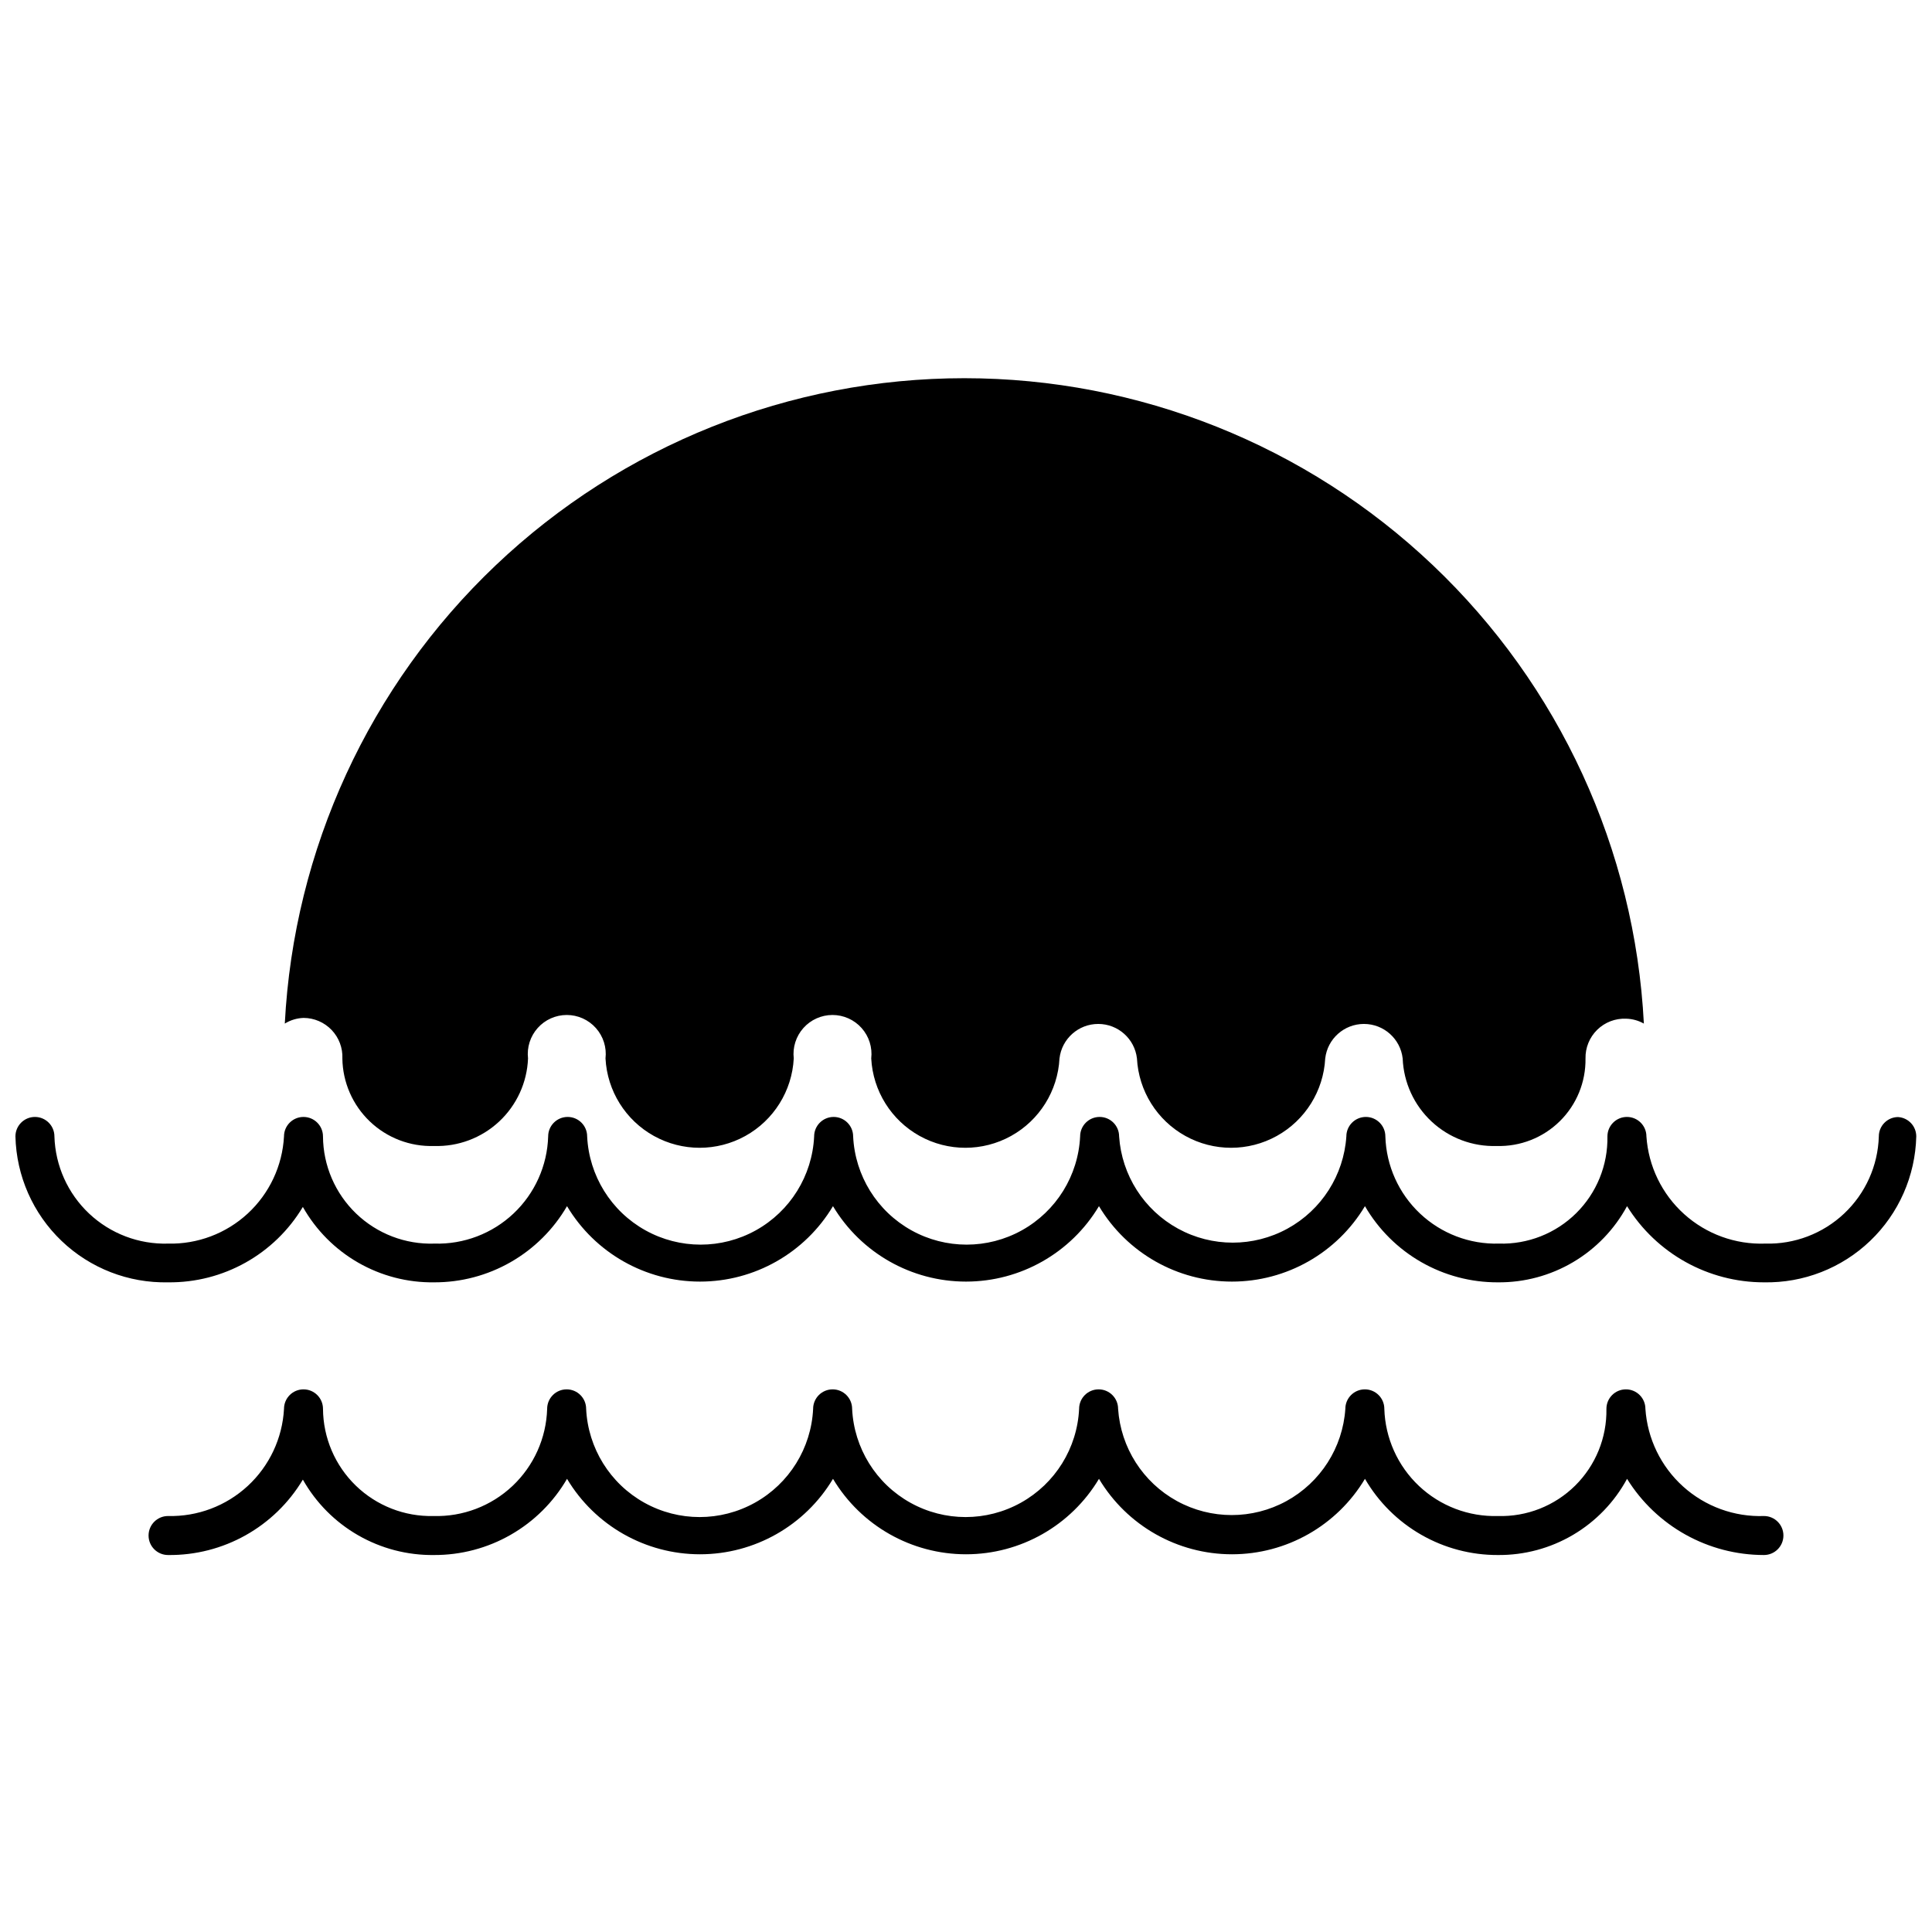
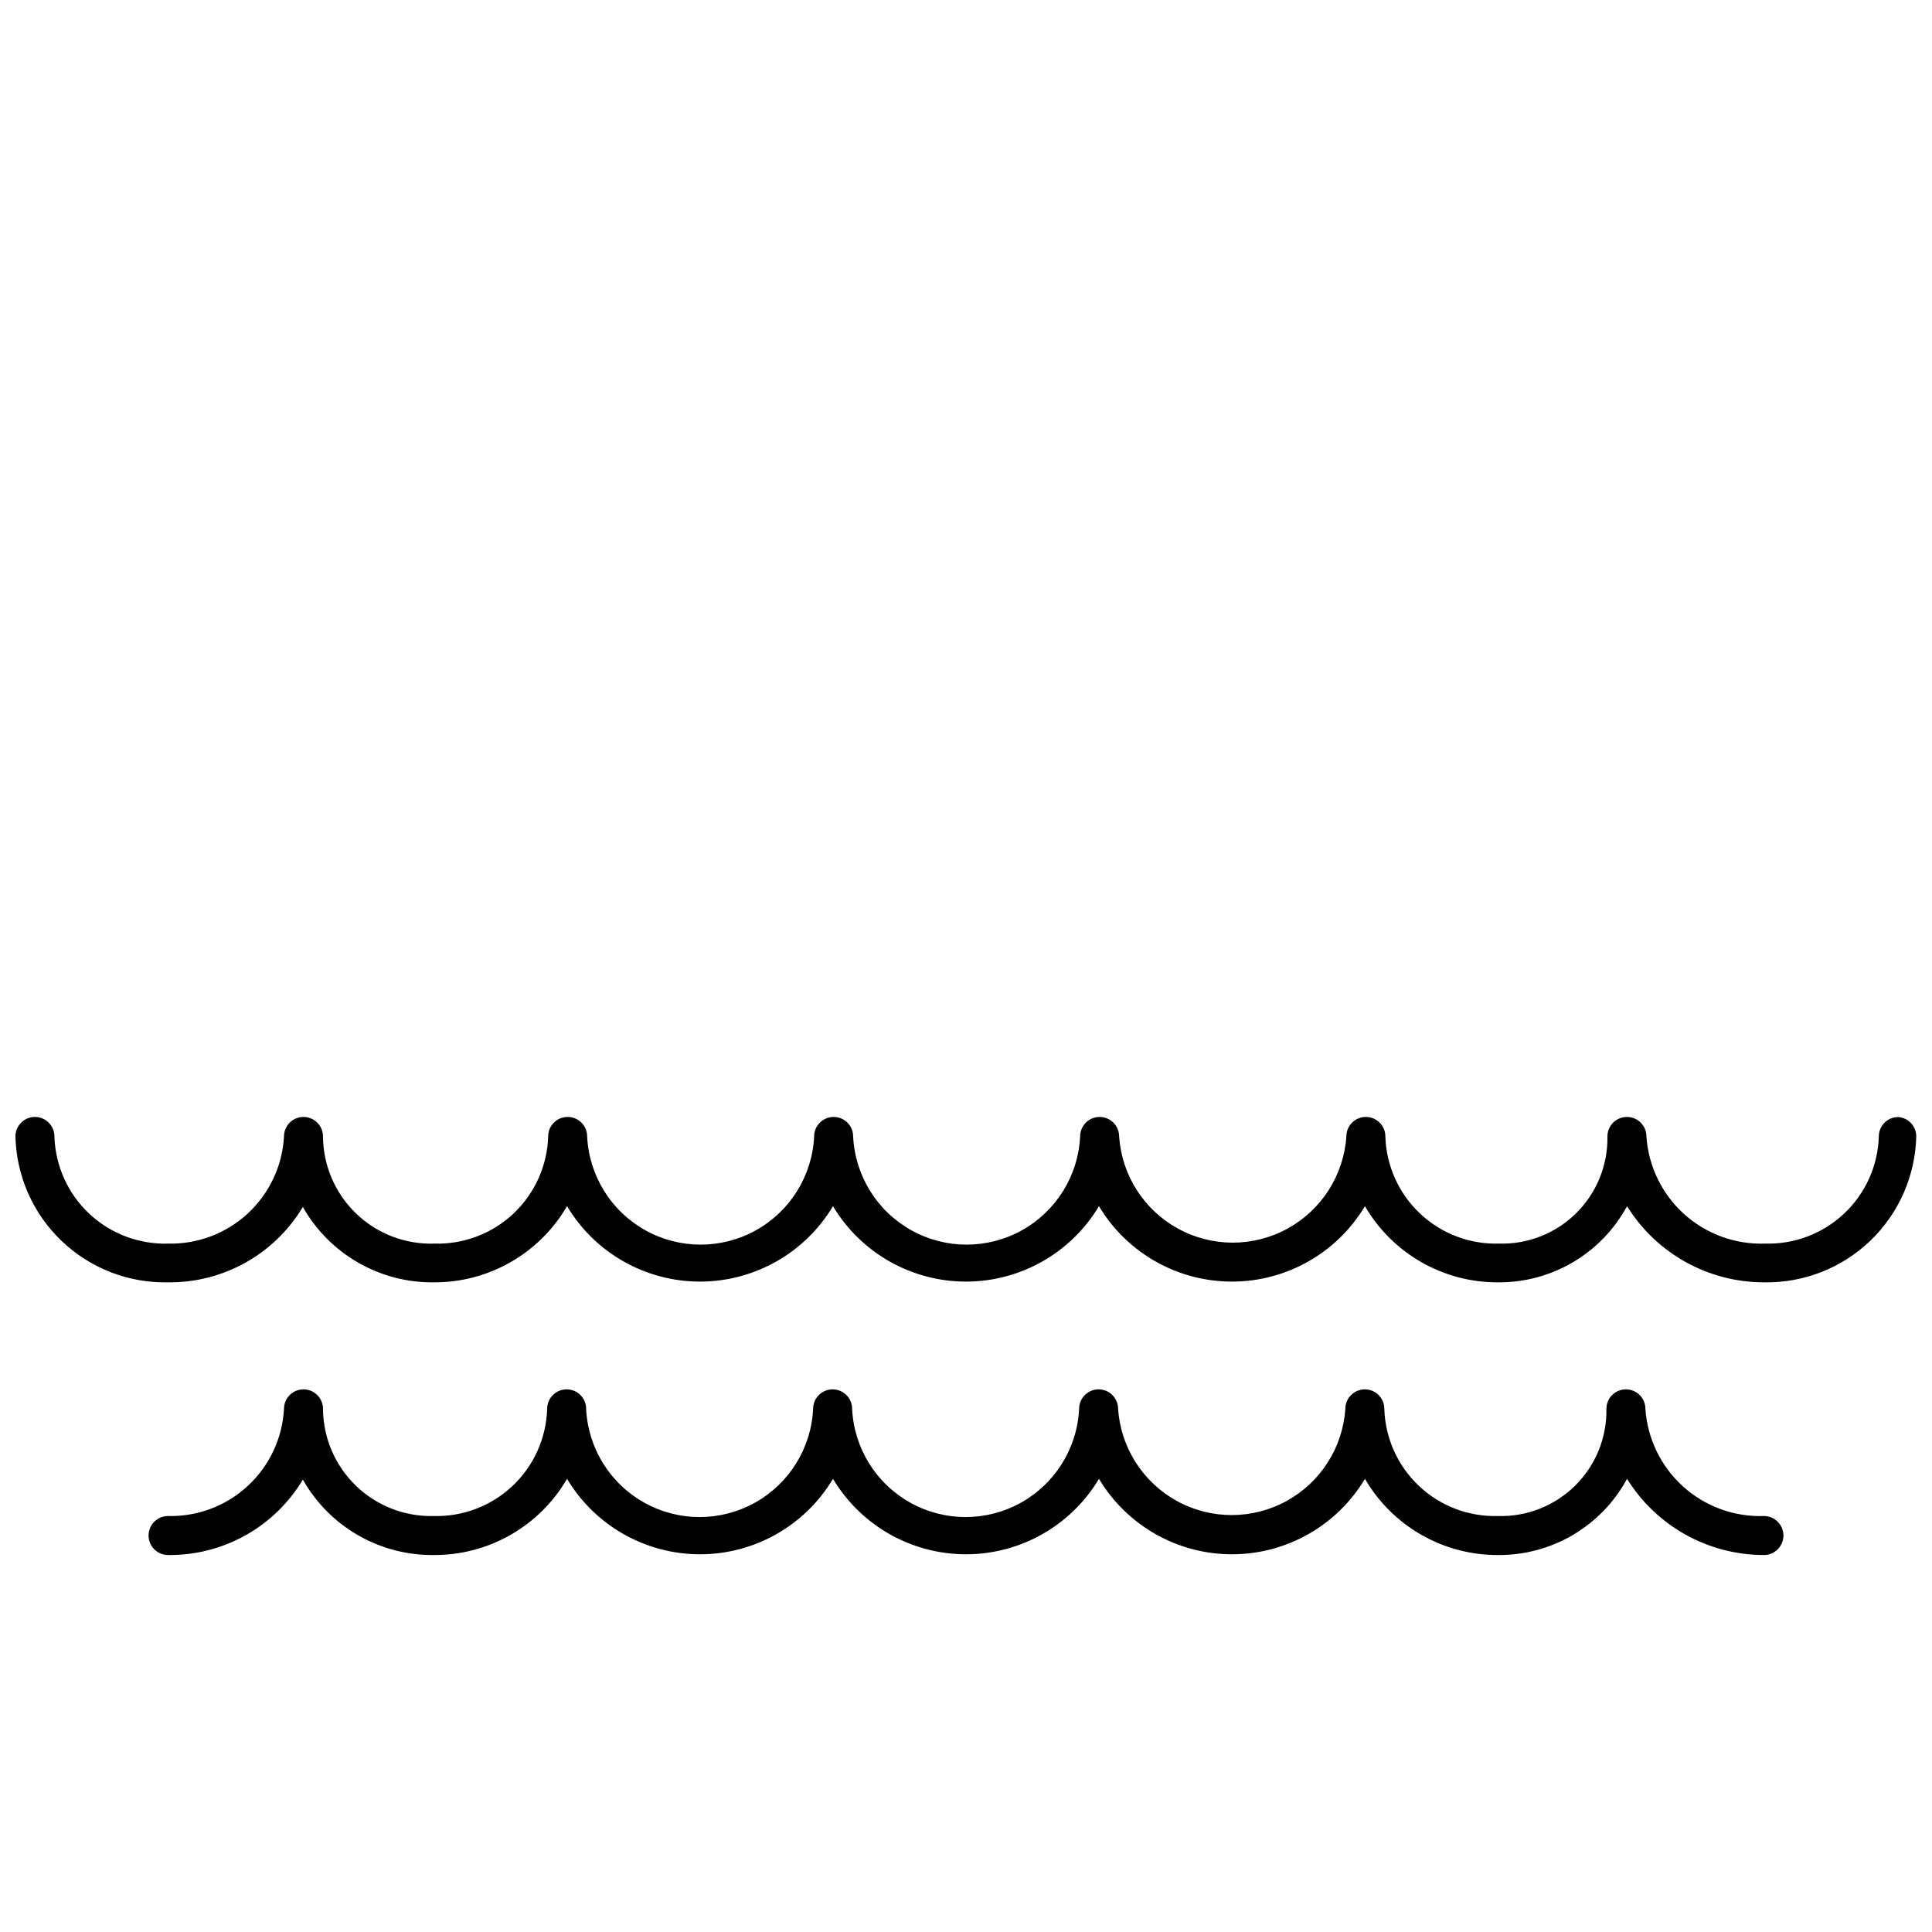
<svg xmlns="http://www.w3.org/2000/svg" width="800px" height="800px" version="1.1" viewBox="144 144 512 512">
  <defs>
    <clipPath id="a">
      <path d="m148.09 440h503.81v44h-503.81z" />
    </clipPath>
  </defs>
  <g clip-path="url(#a)">
    <path d="m647.04 440.03c-2.832 0-5.133 2.301-5.133 5.133-0.23 7.758-3.531 15.105-9.18 20.43-5.644 5.324-13.172 8.191-20.93 7.973-7.91 0.281-15.617-2.523-21.492-7.824-5.879-5.301-9.457-12.68-9.988-20.578 0-2.852-2.312-5.164-5.164-5.164-2.856 0-5.168 2.312-5.168 5.164 0.133 7.633-2.863 14.988-8.293 20.352-5.43 5.367-12.82 8.273-20.449 8.051-7.758 0.219-15.285-2.648-20.93-7.973-5.648-5.324-8.949-12.672-9.18-20.43 0-2.852-2.316-5.164-5.168-5.164-2.856 0-5.168 2.312-5.168 5.164-0.691 10.277-6.578 19.488-15.609 24.438-9.035 4.949-19.969 4.949-29 0-9.031-4.949-14.918-14.16-15.613-24.438 0-2.852-2.312-5.164-5.164-5.164-2.856 0-5.168 2.312-5.168 5.164-0.496 10.406-6.336 19.812-15.438 24.879-9.102 5.062-20.176 5.062-29.277 0-9.102-5.066-14.941-14.473-15.438-24.879 0-2.852-2.312-5.164-5.168-5.164-2.852 0-5.168 2.312-5.168 5.164-0.496 10.406-6.332 19.812-15.438 24.879-9.102 5.062-20.176 5.062-29.277 0-9.102-5.066-14.941-14.473-15.438-24.879 0-2.852-2.312-5.164-5.168-5.164-2.852 0-5.164 2.312-5.164 5.164-0.234 7.758-3.535 15.105-9.18 20.43s-13.176 8.191-20.934 7.973c-7.715 0.258-15.207-2.613-20.773-7.961-5.566-5.348-8.738-12.723-8.789-20.441 0-2.852-2.312-5.164-5.168-5.164-2.852 0-5.164 2.312-5.164 5.164-0.426 7.801-3.871 15.129-9.605 20.43-5.738 5.301-13.312 8.16-21.121 7.973-7.758 0.219-15.285-2.648-20.934-7.973-5.644-5.324-8.945-12.672-9.18-20.43 0-2.852-2.312-5.164-5.164-5.164-2.856 0-5.168 2.312-5.168 5.164 0.25 10.484 4.648 20.445 12.23 27.691 7.582 7.25 17.727 11.195 28.215 10.973 14.613 0.172 28.219-7.438 35.723-19.98 3.469 6.141 8.527 11.234 14.645 14.75s13.066 5.324 20.117 5.231c7.133 0.031 14.145-1.82 20.332-5.367 6.188-3.543 11.328-8.656 14.914-14.82 7.41 12.402 20.797 19.992 35.242 19.992 14.445 0 27.832-7.59 35.242-19.992 7.414 12.402 20.797 19.992 35.246 19.992 14.445 0 27.828-7.59 35.242-19.992 7.414 12.402 20.797 19.992 35.242 19.992 14.449 0 27.832-7.59 35.246-19.992 3.582 6.164 8.727 11.277 14.914 14.82 6.188 3.547 13.199 5.398 20.328 5.367 7 0.062 13.883-1.785 19.91-5.344 6.027-3.555 10.973-8.688 14.305-14.844 7.789 12.551 21.504 20.184 36.27 20.188 10.477 0.203 20.605-3.75 28.172-10.996 7.566-7.246 11.953-17.195 12.207-27.668 0.004-2.707-2.09-4.953-4.793-5.133z" />
  </g>
-   <path d="m234.73 424.5c0.09 6.316 2.711 12.336 7.281 16.695 4.57 4.363 10.699 6.707 17.012 6.504 6.375 0.207 12.57-2.121 17.238-6.465 4.664-4.348 7.422-10.359 7.672-16.734-0.336-2.926 0.59-5.859 2.551-8.059 1.961-2.203 4.769-3.461 7.715-3.461 2.949 0 5.754 1.258 7.715 3.461 1.961 2.199 2.891 5.133 2.551 8.059 0.449 8.602 5.301 16.367 12.836 20.543 7.531 4.176 16.684 4.176 24.219 0 7.531-4.176 12.383-11.941 12.832-20.543-0.336-2.926 0.59-5.859 2.551-8.059 1.961-2.203 4.769-3.461 7.715-3.461 2.949 0 5.754 1.258 7.715 3.461 1.961 2.199 2.891 5.133 2.551 8.059 0.453 8.602 5.301 16.367 12.836 20.543 7.531 4.176 16.684 4.176 24.219 0 7.531-4.176 12.383-11.941 12.836-20.543 0.602-5.211 5.016-9.145 10.262-9.145 5.25 0 9.664 3.934 10.266 9.145 0.453 8.602 5.301 16.367 12.836 20.543 7.531 4.176 16.688 4.176 24.219 0 7.535-4.176 12.383-11.941 12.836-20.543 0.602-5.211 5.016-9.145 10.262-9.145 5.25 0 9.664 3.934 10.266 9.145 0.25 6.375 3.008 12.387 7.676 16.734 4.668 4.344 10.863 6.672 17.234 6.465 6.242 0.188 12.285-2.184 16.73-6.566 4.449-4.379 6.906-10.391 6.812-16.633-0.059-2.848 1.059-5.594 3.094-7.59s4.801-3.062 7.648-2.945c1.66 0.035 3.281 0.484 4.723 1.297-2.379-46.152-22.395-89.633-55.902-121.46-33.512-31.828-77.965-49.574-124.18-49.574-46.219 0-90.668 17.746-124.18 49.574-33.512 31.824-53.523 75.305-55.906 121.46 1.504-0.93 3.227-1.449 4.996-1.504 2.801 0.016 5.477 1.168 7.414 3.195 1.934 2.023 2.965 4.75 2.852 7.547z" />
  <path d="m611.53 545.76c-7.91 0.285-15.617-2.519-21.492-7.82-5.879-5.301-9.457-12.684-9.988-20.578 0-2.856-2.312-5.168-5.164-5.168-2.856 0-5.168 2.312-5.168 5.168 0.133 7.633-2.863 14.984-8.293 20.352-5.43 5.363-12.82 8.273-20.449 8.047-7.758 0.223-15.285-2.644-20.934-7.969-5.644-5.324-8.945-12.672-9.18-20.43 0-2.856-2.312-5.168-5.164-5.168-2.856 0-5.168 2.312-5.168 5.168-0.691 10.273-6.578 19.488-15.613 24.438-9.031 4.945-19.965 4.945-28.996 0-9.031-4.949-14.918-14.164-15.613-24.438 0-2.856-2.312-5.168-5.164-5.168-2.856 0-5.168 2.312-5.168 5.168-0.496 10.402-6.336 19.812-15.438 24.875-9.102 5.066-20.176 5.066-29.277 0-9.105-5.062-14.941-14.473-15.438-24.875 0-2.856-2.312-5.168-5.168-5.168-2.852 0-5.168 2.312-5.168 5.168-0.496 10.402-6.332 19.812-15.438 24.875-9.102 5.066-20.176 5.066-29.277 0-9.102-5.062-14.941-14.473-15.438-24.875 0-2.856-2.312-5.168-5.168-5.168-2.852 0-5.164 2.312-5.164 5.168-0.234 7.758-3.535 15.105-9.18 20.43-5.648 5.324-13.176 8.191-20.934 7.969-7.668 0.184-15.09-2.719-20.598-8.059-5.508-5.34-8.637-12.668-8.691-20.34 0-2.856-2.312-5.168-5.168-5.168-2.852 0-5.164 2.312-5.164 5.168-0.426 7.797-3.871 15.125-9.605 20.426-5.738 5.305-13.312 8.164-21.121 7.973-2.856 0-5.168 2.312-5.168 5.168 0 2.852 2.312 5.168 5.168 5.168 14.613 0.172 28.219-7.441 35.723-19.984 3.469 6.141 8.527 11.234 14.645 14.75s13.066 5.324 20.117 5.234c7.133 0.027 14.145-1.824 20.332-5.371 6.188-3.543 11.328-8.652 14.914-14.82 7.41 12.402 20.797 19.996 35.242 19.996 14.445 0 27.832-7.594 35.242-19.996 7.414 12.402 20.797 19.996 35.246 19.996 14.445 0 27.828-7.594 35.242-19.996 7.414 12.402 20.797 19.996 35.242 19.996 14.449 0 27.832-7.594 35.246-19.996 3.582 6.168 8.727 11.277 14.914 14.82 6.188 3.547 13.199 5.398 20.328 5.371 7 0.059 13.883-1.789 19.91-5.344 6.027-3.559 10.973-8.691 14.305-14.848 7.789 12.551 21.504 20.184 36.27 20.191 2.856 0 5.168-2.316 5.168-5.168 0-2.856-2.312-5.168-5.168-5.168z" />
</svg>